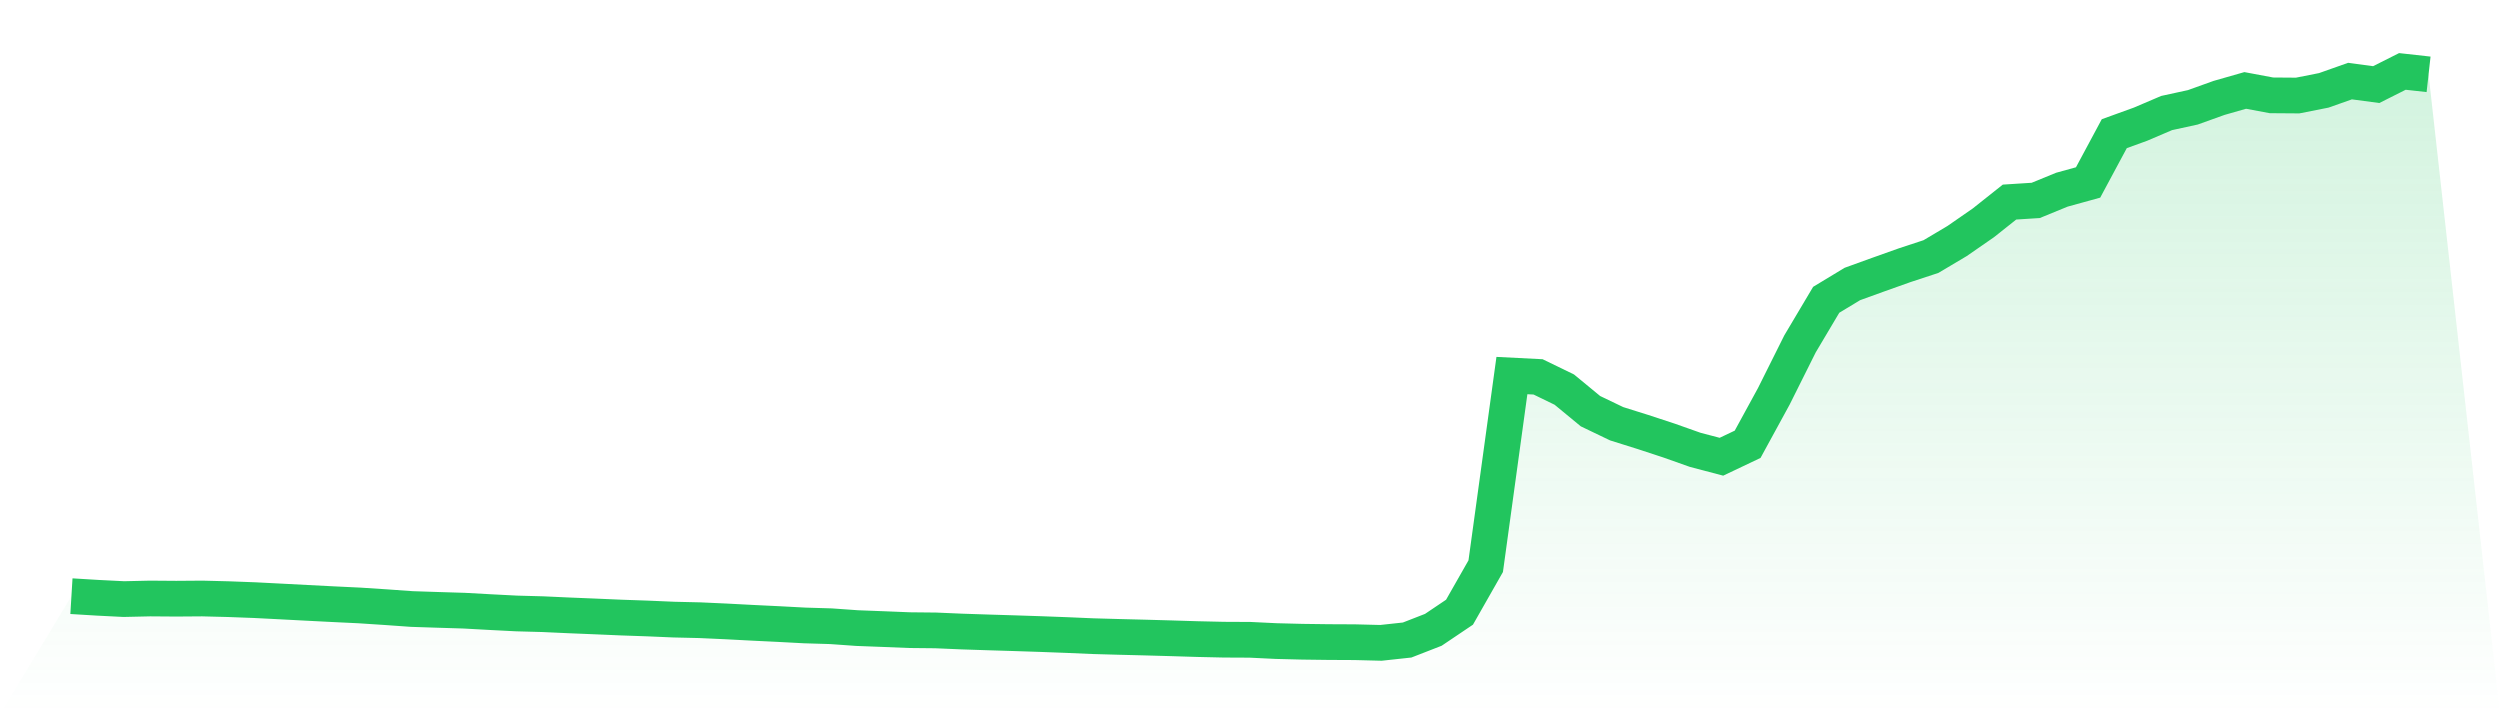
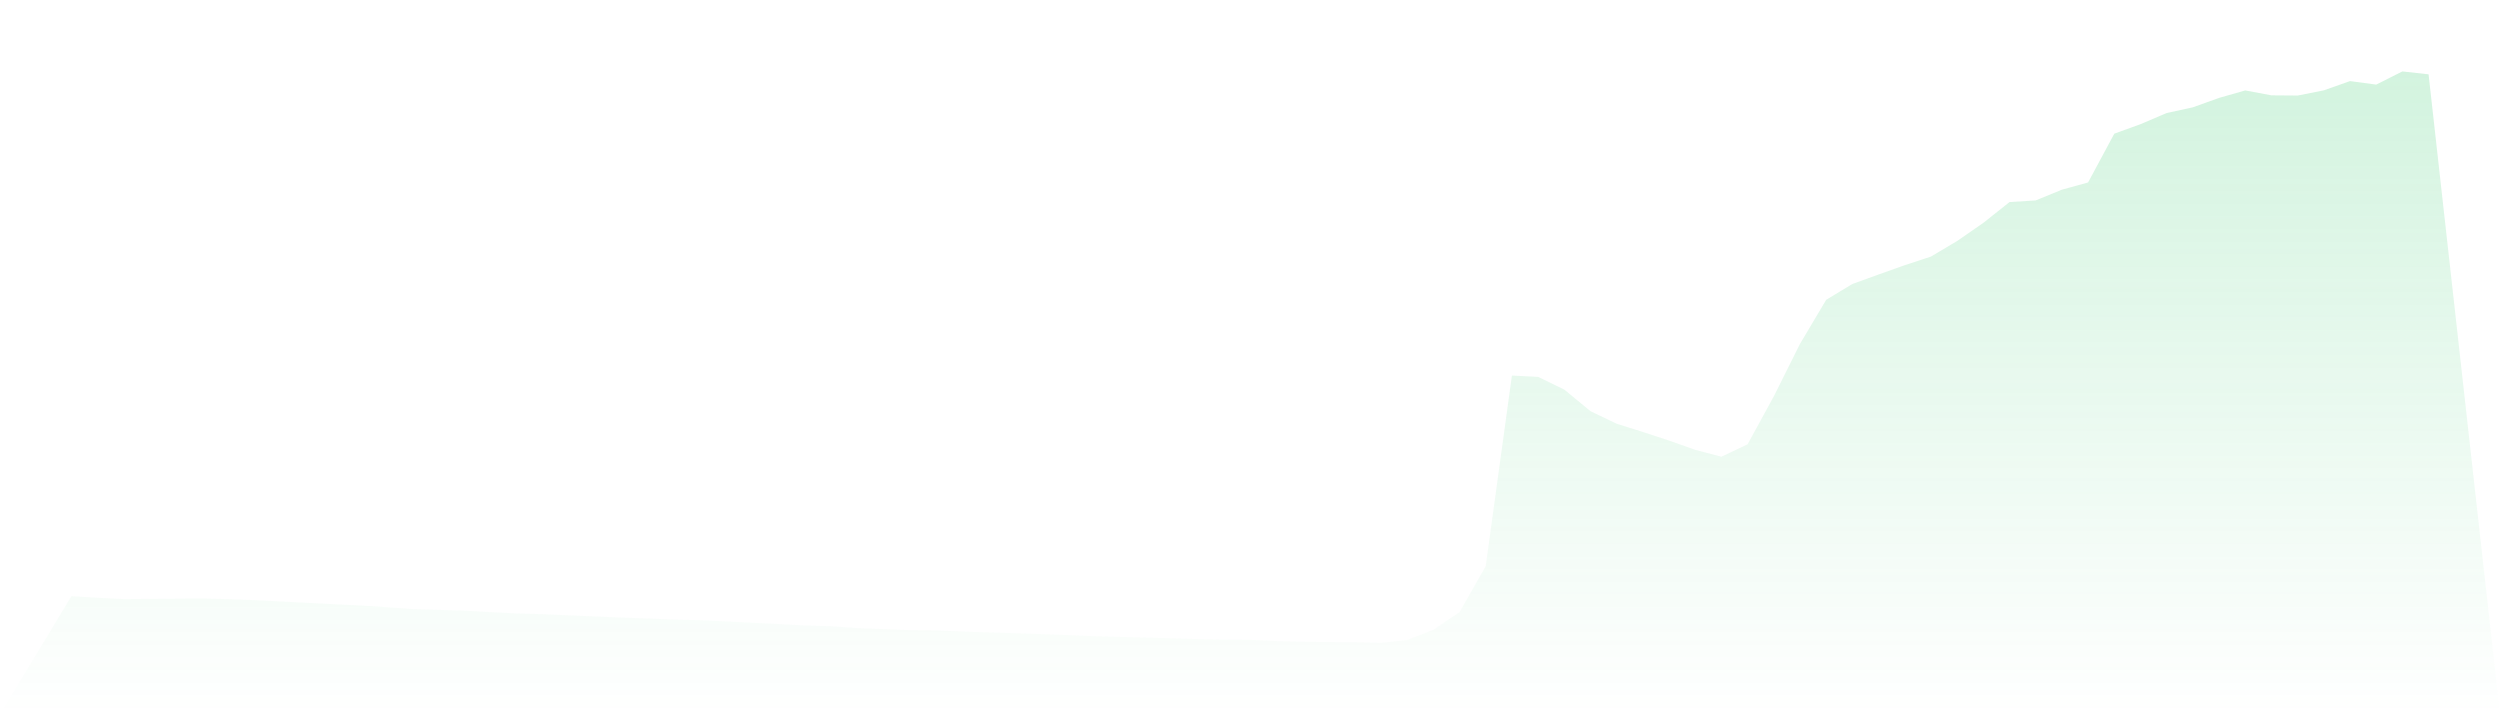
<svg xmlns="http://www.w3.org/2000/svg" viewBox="0 0 140 40">
  <defs>
    <linearGradient id="gradient" x1="0" x2="0" y1="0" y2="1">
      <stop offset="0%" stop-color="#22c55e" stop-opacity="0.2" />
      <stop offset="100%" stop-color="#22c55e" stop-opacity="0" />
    </linearGradient>
  </defs>
-   <path d="M4,33.386 L4,33.386 L5.467,33.475 L6.933,33.549 L8.4,33.516 L9.867,33.527 L11.333,33.516 L12.8,33.553 L14.267,33.608 L15.733,33.683 L17.2,33.76 L18.667,33.835 L20.133,33.905 L21.6,34.001 L23.067,34.105 L24.533,34.153 L26,34.198 L27.467,34.279 L28.933,34.354 L30.4,34.394 L31.867,34.461 L33.333,34.521 L34.8,34.584 L36.267,34.635 L37.733,34.698 L39.2,34.732 L40.667,34.799 L42.133,34.876 L43.6,34.947 L45.067,35.025 L46.533,35.069 L48,35.173 L49.467,35.229 L50.933,35.288 L52.4,35.303 L53.867,35.366 L55.333,35.414 L56.8,35.459 L58.267,35.507 L59.733,35.562 L61.2,35.625 L62.667,35.666 L64.133,35.703 L65.6,35.744 L67.067,35.789 L68.533,35.822 L70,35.829 L71.467,35.9 L72.933,35.937 L74.4,35.956 L75.867,35.963 L77.333,36 L78.8,35.841 L80.267,35.27 L81.733,34.283 L83.2,31.706 L84.667,21.031 L86.133,21.105 L87.6,21.817 L89.067,23.026 L90.533,23.73 L92,24.19 L93.467,24.672 L94.933,25.191 L96.4,25.577 L97.867,24.88 L99.333,22.195 L100.8,19.258 L102.267,16.789 L103.733,15.903 L105.2,15.372 L106.667,14.85 L108.133,14.368 L109.6,13.496 L111.067,12.48 L112.533,11.316 L114,11.223 L115.467,10.622 L116.933,10.218 L118.4,7.486 L119.867,6.955 L121.333,6.329 L122.8,6.01 L124.267,5.483 L125.733,5.064 L127.2,5.339 L128.667,5.35 L130.133,5.06 L131.6,4.541 L133.067,4.738 L134.533,4 L136,4.163 L140,40 L0,40 z" fill="url(#gradient)" />
-   <path d="M4,33.386 L4,33.386 L5.467,33.475 L6.933,33.549 L8.4,33.516 L9.867,33.527 L11.333,33.516 L12.8,33.553 L14.267,33.608 L15.733,33.683 L17.2,33.76 L18.667,33.835 L20.133,33.905 L21.6,34.001 L23.067,34.105 L24.533,34.153 L26,34.198 L27.467,34.279 L28.933,34.354 L30.4,34.394 L31.867,34.461 L33.333,34.521 L34.8,34.584 L36.267,34.635 L37.733,34.698 L39.2,34.732 L40.667,34.799 L42.133,34.876 L43.6,34.947 L45.067,35.025 L46.533,35.069 L48,35.173 L49.467,35.229 L50.933,35.288 L52.4,35.303 L53.867,35.366 L55.333,35.414 L56.8,35.459 L58.267,35.507 L59.733,35.562 L61.2,35.625 L62.667,35.666 L64.133,35.703 L65.6,35.744 L67.067,35.789 L68.533,35.822 L70,35.829 L71.467,35.9 L72.933,35.937 L74.4,35.956 L75.867,35.963 L77.333,36 L78.8,35.841 L80.267,35.27 L81.733,34.283 L83.2,31.706 L84.667,21.031 L86.133,21.105 L87.6,21.817 L89.067,23.026 L90.533,23.73 L92,24.19 L93.467,24.672 L94.933,25.191 L96.4,25.577 L97.867,24.88 L99.333,22.195 L100.8,19.258 L102.267,16.789 L103.733,15.903 L105.2,15.372 L106.667,14.85 L108.133,14.368 L109.6,13.496 L111.067,12.48 L112.533,11.316 L114,11.223 L115.467,10.622 L116.933,10.218 L118.4,7.486 L119.867,6.955 L121.333,6.329 L122.8,6.01 L124.267,5.483 L125.733,5.064 L127.2,5.339 L128.667,5.35 L130.133,5.06 L131.6,4.541 L133.067,4.738 L134.533,4 L136,4.163" fill="none" stroke="#22c55e" stroke-width="2" />
+   <path d="M4,33.386 L4,33.386 L5.467,33.475 L6.933,33.549 L9.867,33.527 L11.333,33.516 L12.8,33.553 L14.267,33.608 L15.733,33.683 L17.2,33.76 L18.667,33.835 L20.133,33.905 L21.6,34.001 L23.067,34.105 L24.533,34.153 L26,34.198 L27.467,34.279 L28.933,34.354 L30.4,34.394 L31.867,34.461 L33.333,34.521 L34.8,34.584 L36.267,34.635 L37.733,34.698 L39.2,34.732 L40.667,34.799 L42.133,34.876 L43.6,34.947 L45.067,35.025 L46.533,35.069 L48,35.173 L49.467,35.229 L50.933,35.288 L52.4,35.303 L53.867,35.366 L55.333,35.414 L56.8,35.459 L58.267,35.507 L59.733,35.562 L61.2,35.625 L62.667,35.666 L64.133,35.703 L65.6,35.744 L67.067,35.789 L68.533,35.822 L70,35.829 L71.467,35.9 L72.933,35.937 L74.4,35.956 L75.867,35.963 L77.333,36 L78.8,35.841 L80.267,35.27 L81.733,34.283 L83.2,31.706 L84.667,21.031 L86.133,21.105 L87.6,21.817 L89.067,23.026 L90.533,23.73 L92,24.19 L93.467,24.672 L94.933,25.191 L96.4,25.577 L97.867,24.88 L99.333,22.195 L100.8,19.258 L102.267,16.789 L103.733,15.903 L105.2,15.372 L106.667,14.85 L108.133,14.368 L109.6,13.496 L111.067,12.48 L112.533,11.316 L114,11.223 L115.467,10.622 L116.933,10.218 L118.4,7.486 L119.867,6.955 L121.333,6.329 L122.8,6.01 L124.267,5.483 L125.733,5.064 L127.2,5.339 L128.667,5.35 L130.133,5.06 L131.6,4.541 L133.067,4.738 L134.533,4 L136,4.163 L140,40 L0,40 z" fill="url(#gradient)" />
</svg>